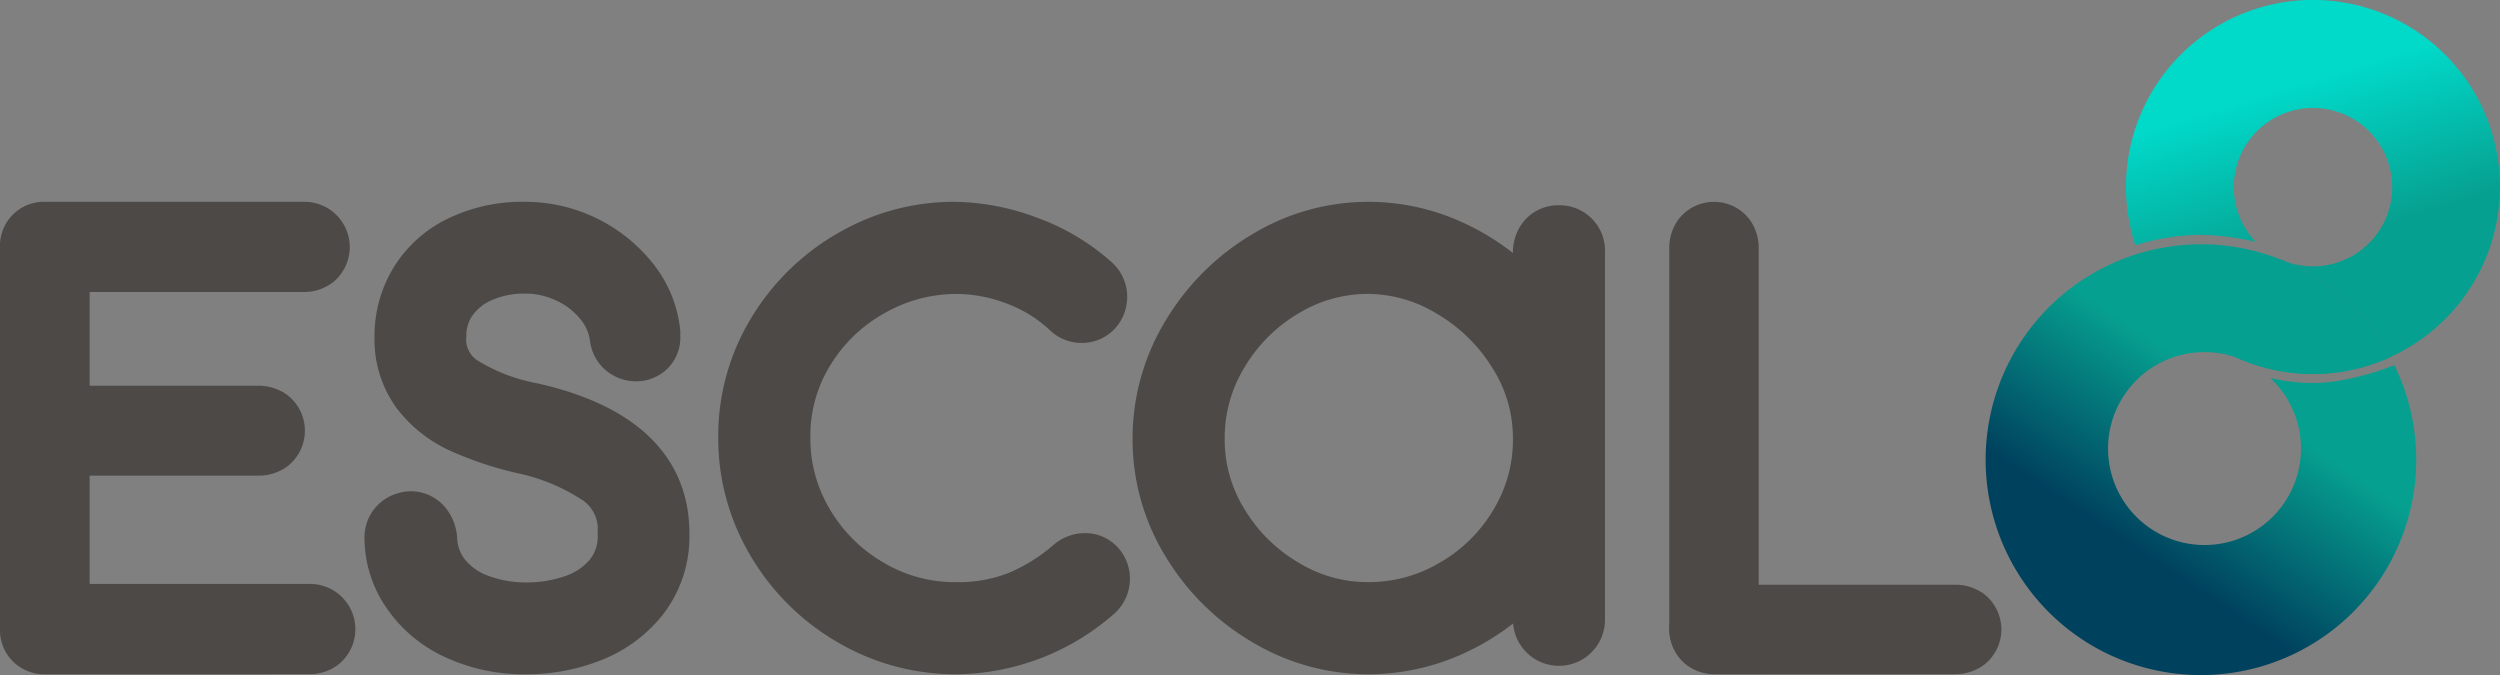
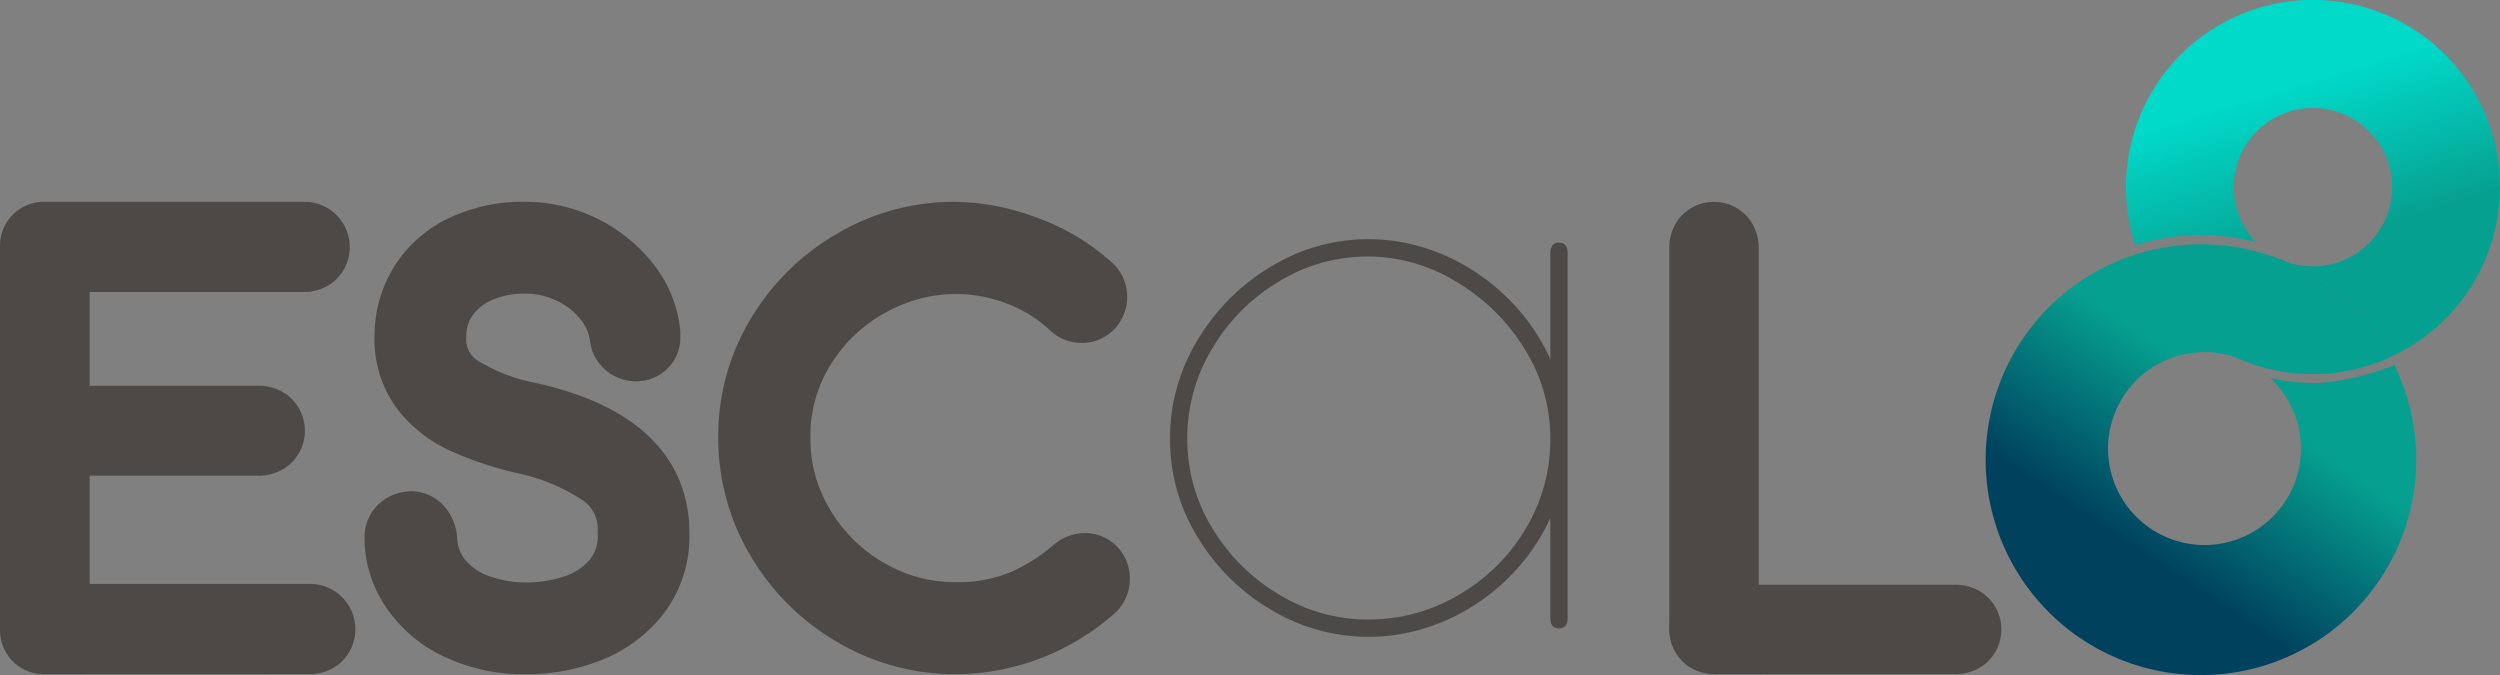
<svg xmlns="http://www.w3.org/2000/svg" xmlns:xlink="http://www.w3.org/1999/xlink" width="192" height="51.845" viewBox="0 0 192 51.845">
  <rect x="0" y="0" width="192" height="51.845" fill="#808080" stroke="none" />
  <defs>
    <linearGradient id="linear-gradient" x1="0.186" y1="-1.552" x2="0.465" y2="0.234" gradientUnits="objectBoundingBox">
      <stop offset="0.172" stop-color="#01d9c9" />
      <stop offset="0.91" stop-color="#06a090" />
    </linearGradient>
    <linearGradient id="linear-gradient-2" x1="0.594" y1="0.359" x2="0.249" y2="0.876" gradientUnits="objectBoundingBox">
      <stop offset="0" stop-color="#06a090" />
      <stop offset="0.688" stop-color="#00415e" />
    </linearGradient>
    <linearGradient id="linear-gradient-3" x1="-858.587" y1="-6836.771" x2="859.37" y2="6836.066" xlink:href="#linear-gradient" />
    <linearGradient id="linear-gradient-4" x1="0.566" y1="0.233" x2="0.431" y2="0.772" xlink:href="#linear-gradient-2" />
    <linearGradient id="linear-gradient-5" x1="0.381" y1="0.154" x2="0.565" y2="0.727" xlink:href="#linear-gradient" />
  </defs>
  <g id="Artwork_2" data-name="Artwork 2" transform="translate(96 25.922)">
    <g id="Group_5035" data-name="Group 5035" transform="translate(-96 -25.922)">
      <g id="Group_5027" data-name="Group 5027" transform="translate(152.474)">
        <path id="Path_543" data-name="Path 543" d="M865.767,138.543c.186.082.374.157.562.23C866.141,138.7,865.953,138.625,865.767,138.543Z" transform="translate(-846.414 -111.047)" fill="none" />
        <path id="Path_544" data-name="Path 544" d="M840.674,100.651l-.01,0c-.2-.091-.41-.174-.615-.256l-1.344,3.038-.123.009-.123.008-8.918-2.537a14.3,14.3,0,0,0,7.167,7.044l.023.011c.186.082.374.157.562.23h0a14.331,14.331,0,0,0,11.183-.3A16.463,16.463,0,0,0,840.674,100.651Z" transform="translate(-817.378 -80.467)" fill="url(#linear-gradient)" />
        <path id="Path_545" data-name="Path 545" d="M799.667,103.772a21.723,21.723,0,0,1-4.588,1.249,11.315,11.315,0,0,1-1.684.123,14.6,14.6,0,0,1-3.261-.391,7.408,7.408,0,1,1-1.972-1.316l.008.019a14.331,14.331,0,0,0,11.183-.3,16.461,16.461,0,0,0-7.8-7.246l-.01,0c-.2-.091-.41-.174-.615-.256a16.548,16.548,0,0,0-12.88,30.478l.009,0a16.538,16.538,0,0,0,21.61-22.362Z" transform="translate(-768.256 -75.728)" fill="url(#linear-gradient-2)" />
        <path id="Path_546" data-name="Path 546" d="M868.6,139.7h0Z" transform="translate(-848.682 -111.977)" fill="url(#linear-gradient-3)" />
        <path id="Path_547" data-name="Path 547" d="M868.6,139.7h0Z" transform="translate(-848.682 -111.977)" fill="url(#linear-gradient-4)" />
-         <line id="Line_2" data-name="Line 2" transform="translate(19.915 27.727)" fill="#fff" />
-         <path id="Path_548" data-name="Path 548" d="M872.058,93.392" transform="translate(-851.456 -74.857)" fill="#fff" />
        <path id="Path_549" data-name="Path 549" d="M842.853,1.227l-.023-.01A14.354,14.354,0,0,0,823.4,18.836a17.385,17.385,0,0,1,4.672-.792,17.991,17.991,0,0,1,3.228.265c.484.079.941.17,1.336.263h.007a6.082,6.082,0,1,1,1.931,1.36l-.025-.011v0c.206.082.411.165.615.256l.01,0a16.461,16.461,0,0,1,7.8,7.246,14.353,14.353,0,0,0-.125-26.2Z" transform="translate(-811.879 0)" fill="url(#linear-gradient-5)" />
      </g>
      <g id="Group_5028" data-name="Group 5028" transform="translate(0 15.499)">
        <path id="Path_550" data-name="Path 550" d="M3.443,114.377A3.378,3.378,0,0,1,0,110.913V81.537a3.368,3.368,0,0,1,3.443-3.443H23.312a3.477,3.477,0,0,1,2.325,6.125,3.6,3.6,0,0,1-2.325.8H6.886v7.2H19.823a3.772,3.772,0,0,1,2.141.639,3.455,3.455,0,0,1,0,5.63,3.763,3.763,0,0,1-2.141.639H6.886v8.316H23.741a3.476,3.476,0,0,1,2.322,6.127,3.578,3.578,0,0,1-2.322.8Z" transform="translate(0 -78.094)" fill="#4d4946" />
        <path id="Path_551" data-name="Path 551" d="M4.722,115.339A3.068,3.068,0,0,1,1.6,112.192V82.815a3.058,3.058,0,0,1,3.126-3.126H24.592a3.16,3.16,0,0,1,2.124,5.564,3.28,3.28,0,0,1-2.124.732H7.849V93.82H21.1a3.456,3.456,0,0,1,1.963.584,3.139,3.139,0,0,1,0,5.107,3.452,3.452,0,0,1-1.963.584H7.849v8.949H25.02a3.16,3.16,0,0,1,2.121,5.566,3.272,3.272,0,0,1-2.121.729Z" transform="translate(-1.279 -79.372)" fill="#4d4946" />
        <path id="Path_552" data-name="Path 552" d="M13.736,122.121a.832.832,0,0,1-.895-.916V91.829a.822.822,0,0,1,.895-.895H33.6c.627,0,1,.335,1,.895a.871.871,0,0,1-.3.715,1.077,1.077,0,0,1-.7.222H14.63v12.3H30.115a1.225,1.225,0,0,1,.7.194.8.8,0,0,1,.341.7.813.813,0,0,1-.341.721,1.22,1.22,0,0,1-.7.194H14.63v13.413h19.4c.627,0,1,.335,1,.895a.87.87,0,0,1-.3.716,1.075,1.075,0,0,1-.7.222Z" transform="translate(-10.292 -88.386)" fill="#4d4946" />
-         <path id="Path_553" data-name="Path 553" d="M15.014,92.529H34.883q.685,0,.685.578v.021a.549.549,0,0,1-.182.45.769.769,0,0,1-.5.15H15.592V106.66h15.8a.911.911,0,0,1,.525.139.5.5,0,0,1,.2.439v.021a.494.494,0,0,1-.2.439.908.908,0,0,1-.525.139h-15.8v14.046h19.72q.685,0,.685.578v.021a.548.548,0,0,1-.182.45.769.769,0,0,1-.5.15h-20.3q-.578,0-.578-.6V93.107A.511.511,0,0,1,15.014,92.529Z" transform="translate(-11.571 -89.664)" fill="#4d4946" />
      </g>
      <g id="Group_5029" data-name="Group 5029" transform="translate(27.995 15.499)">
        <path id="Path_554" data-name="Path 554" d="M153.592,114.377a14.337,14.337,0,0,1-6.631-1.45,10.936,10.936,0,0,1-4.392-3.909,9.468,9.468,0,0,1-1.513-5.035,3.508,3.508,0,0,1,2.244-3.4l.171-.059a3.584,3.584,0,0,1,1.146-.2,3.435,3.435,0,0,1,2.795,1.441,4.1,4.1,0,0,1,.761,2.158,2.8,2.8,0,0,0,.6,1.65,4.075,4.075,0,0,0,1.751,1.231,8.34,8.34,0,0,0,3.063.522,9.145,9.145,0,0,0,2.84-.472,4.269,4.269,0,0,0,1.927-1.274,2.822,2.822,0,0,0,.6-2.055,2.679,2.679,0,0,0-1.079-2.466,14.5,14.5,0,0,0-5.044-2.116,27.346,27.346,0,0,1-5.178-1.724,10.739,10.739,0,0,1-4.124-3.27,8.94,8.94,0,0,1-1.705-5.51,10.119,10.119,0,0,1,1.39-5.174,9.965,9.965,0,0,1,4.144-3.831,13.127,13.127,0,0,1,6.064-1.341,12.544,12.544,0,0,1,9.806,4.766,9.719,9.719,0,0,1,2.065,5.027l.015.144v.337a3.338,3.338,0,0,1-1.839,3.148,3.444,3.444,0,0,1-1.554.365,3.616,3.616,0,0,1-2.1-.671,3.483,3.483,0,0,1-1.422-2.3l-.01-.058-.007-.058a3.281,3.281,0,0,0-.752-1.7,5.066,5.066,0,0,0-1.853-1.42,5.5,5.5,0,0,0-2.349-.53,6.2,6.2,0,0,0-2.62.516,3.487,3.487,0,0,0-1.473,1.192,2.689,2.689,0,0,0-.454,1.588,1.915,1.915,0,0,0,.923,1.879,13.218,13.218,0,0,0,4.423,1.694c9.746,2.146,11.785,7.445,11.785,11.514a9.775,9.775,0,0,1-2.115,6.373,11.346,11.346,0,0,1-4.871,3.479A15.482,15.482,0,0,1,153.592,114.377Z" transform="translate(-141.056 -78.094)" fill="#4d4946" />
        <path id="Path_555" data-name="Path 555" d="M159.84,121.948a8.09,8.09,0,0,1-3.272-2.875,6.625,6.625,0,0,1-1.082-3.525q0-.578.385-.722l.072-.024a.794.794,0,0,1,.241-.048.576.576,0,0,1,.481.265,1.212,1.212,0,0,1,.217.65,5.663,5.663,0,0,0,1.227,3.26,6.918,6.918,0,0,0,2.936,2.105,11.121,11.121,0,0,0,4.114.722,11.952,11.952,0,0,0,3.729-.613,7.119,7.119,0,0,0,3.188-2.105,5.76,5.76,0,0,0,1.311-3.946,5.556,5.556,0,0,0-2.25-4.776,17.187,17.187,0,0,0-6.051-2.586,24.527,24.527,0,0,1-4.656-1.54,7.874,7.874,0,0,1-3.043-2.394,6.126,6.126,0,0,1-1.131-3.79,7.258,7.258,0,0,1,1-3.729,7.118,7.118,0,0,1,2.984-2.731,10.261,10.261,0,0,1,4.752-1.023,9.679,9.679,0,0,1,7.542,3.657,6.875,6.875,0,0,1,1.48,3.561v.193q0,.481-.241.577a.55.55,0,0,1-.289.072.753.753,0,0,1-.445-.144.627.627,0,0,1-.253-.433,6.124,6.124,0,0,0-1.371-3.152,7.942,7.942,0,0,0-2.875-2.213,8.378,8.378,0,0,0-3.549-.794,8.987,8.987,0,0,0-3.826.782,6.325,6.325,0,0,0-2.635,2.177,5.549,5.549,0,0,0-.95,3.2,4.752,4.752,0,0,0,2.25,4.295,15.977,15.977,0,0,0,5.377,2.081q9.5,2.093,9.5,8.71a6.962,6.962,0,0,1-1.467,4.559,8.477,8.477,0,0,1-3.657,2.611,12.567,12.567,0,0,1-4.427.818A11.472,11.472,0,0,1,159.84,121.948Z" transform="translate(-152.621 -89.659)" fill="#4d4946" />
      </g>
      <g id="Group_5030" data-name="Group 5030" transform="translate(55.162 15.499)">
        <path id="Path_556" data-name="Path 556" d="M296.214,114.377a17.844,17.844,0,0,1-9.128-2.47,18.513,18.513,0,0,1-6.658-6.616A17.6,17.6,0,0,1,277.94,96.2a17.416,17.416,0,0,1,2.573-9.252,18.461,18.461,0,0,1,6.692-6.488,17.687,17.687,0,0,1,8.816-2.366,18.494,18.494,0,0,1,6.347,1.2,17.474,17.474,0,0,1,5.71,3.373,3.548,3.548,0,0,1,1.269,2.716,3.6,3.6,0,0,1-.881,2.376,3.452,3.452,0,0,1-2.644,1.173,3.505,3.505,0,0,1-2.434-1,9.953,9.953,0,0,0-3.35-2.045,10.894,10.894,0,0,0-3.751-.716,11.117,11.117,0,0,0-5.532,1.449,11.249,11.249,0,0,0-4.193,4,10.27,10.27,0,0,0-1.547,5.581,10.5,10.5,0,0,0,1.5,5.509,11.339,11.339,0,0,0,4.124,4.094,10.688,10.688,0,0,0,5.548,1.5,10.56,10.56,0,0,0,4.079-.718,12.836,12.836,0,0,0,3.411-2.134l.055-.046a3.719,3.719,0,0,1,2.376-.868,3.4,3.4,0,0,1,2.649,1.25,3.536,3.536,0,0,1,.8,2.251,3.614,3.614,0,0,1-1.389,2.845A18.576,18.576,0,0,1,296.214,114.377Z" transform="translate(-277.94 -78.094)" fill="#4d4946" />
        <path id="Path_557" data-name="Path 557" d="M317.716,118.014a.517.517,0,0,1,.422.193.674.674,0,0,1,.157.434.734.734,0,0,1-.314.6,15.718,15.718,0,0,1-10.163,3.862,14.937,14.937,0,0,1-7.677-2.076,15.6,15.6,0,0,1-5.636-5.6,14.7,14.7,0,0,1-2.088-7.628,14.521,14.521,0,0,1,2.148-7.749,15.556,15.556,0,0,1,5.661-5.492,14.782,14.782,0,0,1,7.4-1.991,15.571,15.571,0,0,1,5.359,1.026,14.534,14.534,0,0,1,4.8,2.837.716.716,0,0,1,.121,1.038.606.606,0,0,1-.483.193.646.646,0,0,1-.459-.217,12.89,12.89,0,0,0-4.333-2.655,13.683,13.683,0,0,0-4.744-.893,14.376,14.376,0,0,0-12.166,6.807,13.177,13.177,0,0,0-1.979,7.1,13.416,13.416,0,0,0,1.907,6.977,14.27,14.27,0,0,0,5.142,5.105,13.606,13.606,0,0,0,7,1.9,13.333,13.333,0,0,0,5.19-.942,15.622,15.622,0,0,0,4.177-2.607A.865.865,0,0,1,317.716,118.014Z" transform="translate(-289.544 -89.698)" fill="#4d4946" />
      </g>
      <g id="Group_5031" data-name="Group 5031" transform="translate(86.983 15.499)">
-         <path id="Path_558" data-name="Path 558" d="M456.352,114.377a17.328,17.328,0,0,1-8.878-2.46,18.969,18.969,0,0,1-6.646-6.545,17.185,17.185,0,0,1-2.557-9.077,17.37,17.37,0,0,1,2.55-9.1,19.081,19.081,0,0,1,6.64-6.608,17.2,17.2,0,0,1,8.891-2.492,17.389,17.389,0,0,1,6.846,1.4,18.834,18.834,0,0,1,4.282,2.534,3.811,3.811,0,0,1,.7-2.263A3.428,3.428,0,0,1,471,78.36a3.487,3.487,0,0,1,3.549,3.669v28.027a3.534,3.534,0,0,1-7.054.421,18.773,18.773,0,0,1-4.288,2.516A17.587,17.587,0,0,1,456.352,114.377Zm-.024-29.209a10.161,10.161,0,0,0-5.306,1.493,11.7,11.7,0,0,0-4.146,4.129,10.375,10.375,0,0,0-1.531,5.505,10.107,10.107,0,0,0,1.523,5.408,11.786,11.786,0,0,0,4.153,4.105,10.157,10.157,0,0,0,5.307,1.494,10.715,10.715,0,0,0,5.532-1.493,11.318,11.318,0,0,0,4.121-4.062,10.332,10.332,0,0,0,1.5-5.453,9.987,9.987,0,0,0-1.579-5.441,12.273,12.273,0,0,0-4.282-4.176A10.231,10.231,0,0,0,456.328,85.168Z" transform="translate(-438.271 -78.094)" fill="#4d4946" />
        <path id="Path_559" data-name="Path 559" d="M482.632,122.456h-.024q-.652,0-.652-.8v-7.676a15.4,15.4,0,0,1-3.355,4.731,15.837,15.837,0,0,1-4.9,3.235,14.66,14.66,0,0,1-5.745,1.159,14.426,14.426,0,0,1-7.423-2.064,16.053,16.053,0,0,1-5.649-5.564,14.286,14.286,0,0,1-2.136-7.58,14.473,14.473,0,0,1,2.136-7.616,16.161,16.161,0,0,1,5.649-5.625,14.3,14.3,0,0,1,7.423-2.088,14.471,14.471,0,0,1,5.721,1.171,15.95,15.95,0,0,1,4.912,3.271,15.5,15.5,0,0,1,3.368,4.78V93.633a.968.968,0,0,1,.157-.579.569.569,0,0,1,.495-.217h.024q.652,0,.652.8V121.66Q483.284,122.456,482.632,122.456Zm-2.691-21.521a15.22,15.22,0,0,0-5.263-5.13,12.967,12.967,0,0,0-13.518-.012,14.632,14.632,0,0,0-5.142,5.118,13.29,13.29,0,0,0-1.943,6.988,13.018,13.018,0,0,0,1.943,6.9,14.727,14.727,0,0,0,5.142,5.081,13.072,13.072,0,0,0,6.771,1.9,13.634,13.634,0,0,0,6.977-1.883,14.246,14.246,0,0,0,5.142-5.069,13.248,13.248,0,0,0,1.907-6.928A12.9,12.9,0,0,0,479.941,100.935Z" transform="translate(-449.874 -89.698)" fill="#4d4946" />
      </g>
      <g id="Group_5034" data-name="Group 5034" transform="translate(128.201 15.499)">
        <g id="Group_5032" data-name="Group 5032">
          <path id="Path_560" data-name="Path 560" d="M649.381,114.333a3.346,3.346,0,0,1-2.753-1.38,3.646,3.646,0,0,1-.675-2.163V81.656a3.717,3.717,0,0,1,.634-2.115,3.438,3.438,0,0,1,5.6,0,3.732,3.732,0,0,1,.635,2.117V110.79a3.667,3.667,0,0,1-.675,2.163,3.351,3.351,0,0,1-2.753,1.38Z" transform="translate(-645.954 -78.094)" fill="#4d4946" />
          <path id="Path_561" data-name="Path 561" d="M651.891,116.221a2.731,2.731,0,0,1-2.249-1.122,3.031,3.031,0,0,1-.557-1.8V84.166a3.1,3.1,0,0,1,.525-1.763,2.817,2.817,0,0,1,4.58,0,3.107,3.107,0,0,1,.526,1.765V113.3a3.047,3.047,0,0,1-.557,1.8,2.734,2.734,0,0,1-2.249,1.122Z" transform="translate(-648.464 -80.604)" fill="#4d4946" />
          <path id="Path_562" data-name="Path 562" d="M658.619,121.283a1.07,1.07,0,0,1-.9-.431,1.378,1.378,0,0,1-.242-.825V90.894a1.427,1.427,0,0,1,.233-.821,1.061,1.061,0,0,1,.907-.453,1.072,1.072,0,0,1,.925.452,1.433,1.433,0,0,1,.234.823v29.134a1.379,1.379,0,0,1-.242.824,1.073,1.073,0,0,1-.9.431Z" transform="translate(-655.192 -87.332)" fill="#4d4946" />
          <path id="Path_563" data-name="Path 563" d="M660.735,92.933a.443.443,0,0,1,.394-.183h.019a.444.444,0,0,1,.394.183.818.818,0,0,1,.125.471v29.134a.773.773,0,0,1-.125.461.454.454,0,0,1-.394.173h-.019a.453.453,0,0,1-.394-.173.77.77,0,0,1-.125-.461V93.4A.816.816,0,0,1,660.735,92.933Z" transform="translate(-657.701 -89.841)" fill="#4d4946" />
        </g>
        <g id="Group_5033" data-name="Group 5033" transform="translate(0 29.409)">
          <path id="Path_564" data-name="Path 564" d="M649.5,233.149a3.666,3.666,0,0,1-2.163-.675,3.455,3.455,0,0,1,0-5.525,3.646,3.646,0,0,1,2.163-.675h18.4a3.716,3.716,0,0,1,2.115.634,3.438,3.438,0,0,1,0,5.6,3.73,3.73,0,0,1-2.117.636Z" transform="translate(-645.954 -226.275)" fill="#4d4946" />
-           <path id="Path_565" data-name="Path 565" d="M649.085,232.212a2.73,2.73,0,0,1,1.122-2.249,3.029,3.029,0,0,1,1.8-.557h18.4a3.1,3.1,0,0,1,1.763.525,2.817,2.817,0,0,1,0,4.58,3.108,3.108,0,0,1-1.765.526h-18.4a3.048,3.048,0,0,1-1.8-.557,2.733,2.733,0,0,1-1.122-2.249Z" transform="translate(-648.464 -228.785)" fill="#4d4946" />
          <path id="Path_566" data-name="Path 566" d="M658.734,240.1a1.379,1.379,0,0,1-.825-.242,1.172,1.172,0,0,1,0-1.816,1.375,1.375,0,0,1,.825-.242h18.4a1.425,1.425,0,0,1,.823.234,1.06,1.06,0,0,1,.452.906,1.071,1.071,0,0,1-.453.926,1.428,1.428,0,0,1-.822.234Z" transform="translate(-655.192 -235.512)" fill="#4d4946" />
          <path id="Path_567" data-name="Path 567" d="M680.117,241.056a.444.444,0,0,1,.183.394v.019a.444.444,0,0,1-.183.394.817.817,0,0,1-.471.125h-18.4a.771.771,0,0,1-.461-.125.453.453,0,0,1-.173-.394v-.019a.453.453,0,0,1,.173-.394.771.771,0,0,1,.461-.125h18.4A.817.817,0,0,1,680.117,241.056Z" transform="translate(-657.701 -238.022)" fill="#4d4946" />
        </g>
      </g>
    </g>
  </g>
</svg>